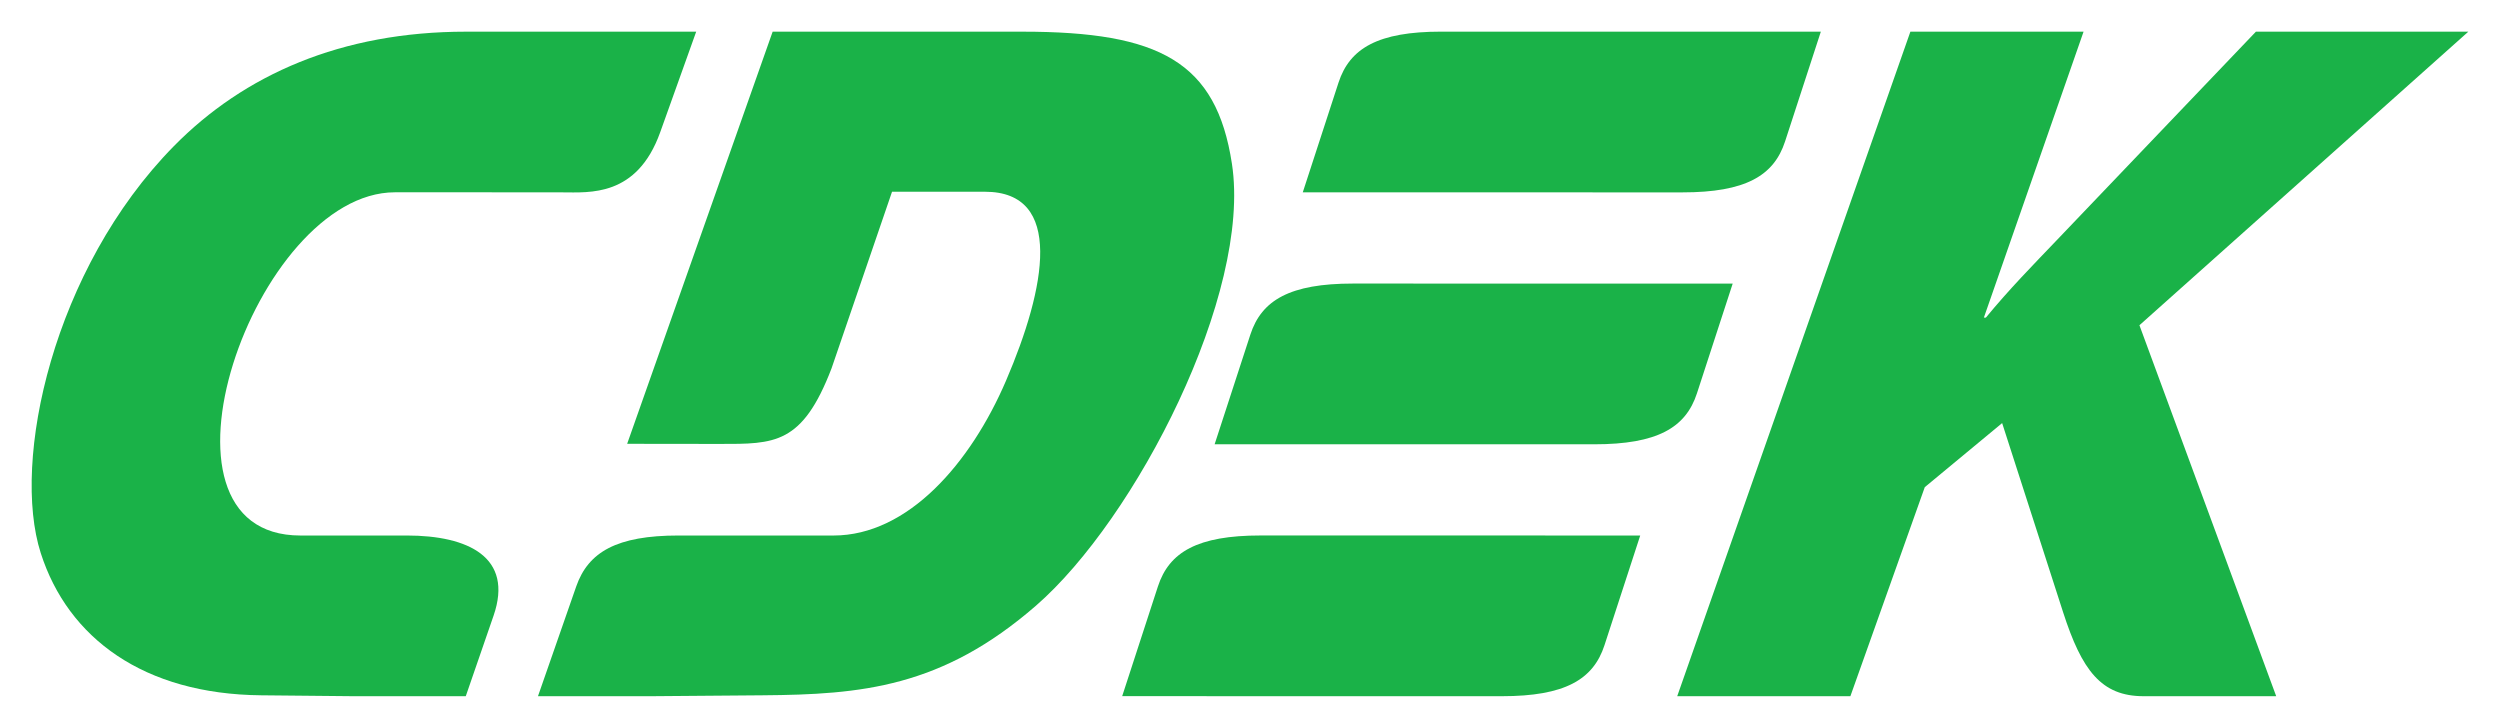
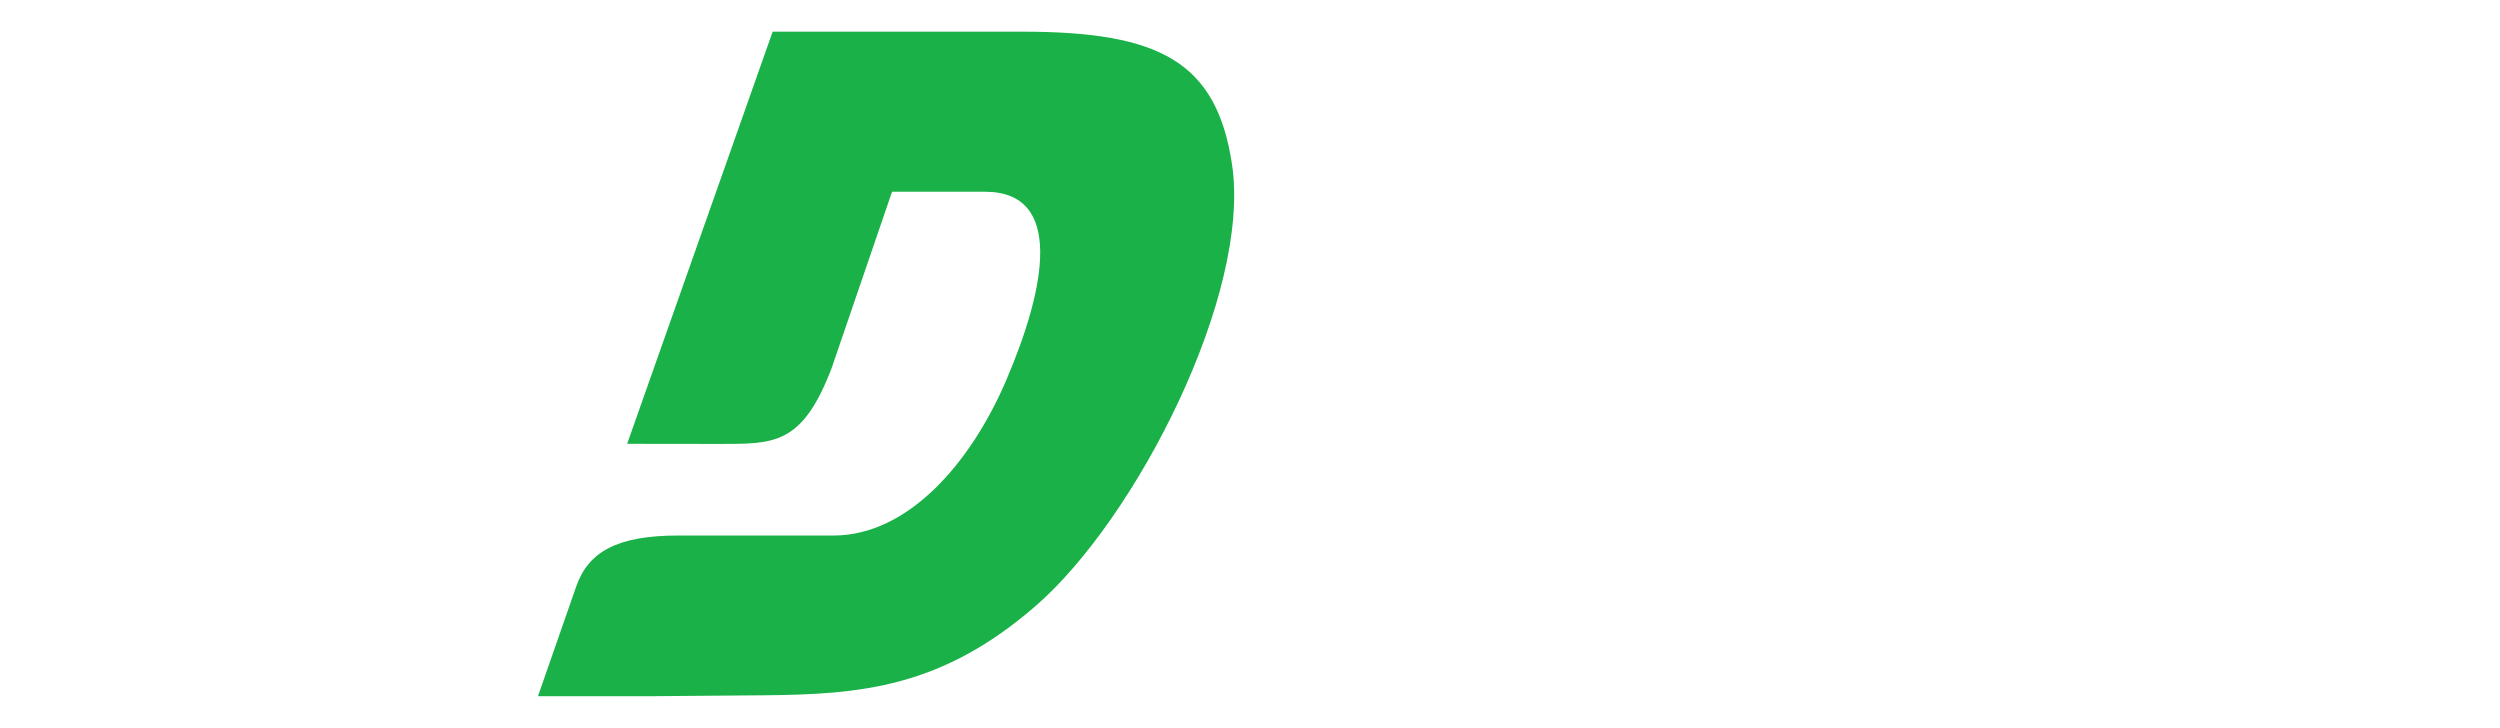
<svg xmlns="http://www.w3.org/2000/svg" width="158" height="46" viewBox="0 0 158 46" fill="none">
-   <path fill-rule="evenodd" clip-rule="evenodd" d="M106 44H116.944L121.646 30.789L126.535 26.739L130.386 38.687C131.577 42.38 132.803 44 135.477 44H143.856L135.212 20.555L156 2H142.575L129.956 15.212C128.486 16.75 126.999 18.263 125.508 20.072H125.381L131.682 2H120.737L106 44Z" fill="#1AB248" />
-   <path fill-rule="evenodd" clip-rule="evenodd" d="M105.527 2.002C108.959 2.002 112.288 2.003 115.076 2.003L112.817 8.937C112.107 11.116 110.305 12.158 106.333 12.158C99.437 12.158 89.232 12.157 82.335 12.156L84.594 5.222C85.304 3.042 87.106 2 91.078 2C95.186 2 100.469 2.001 105.527 2.002ZM85.508 17.921C92.404 17.921 102.609 17.922 109.506 17.924L107.247 24.858C106.537 27.037 104.735 28.079 100.763 28.079C93.866 28.079 83.662 28.078 76.765 28.076L79.024 21.143C79.734 18.963 81.536 17.921 85.508 17.921ZM103.662 33.844C96.765 33.843 86.561 33.842 79.665 33.842C75.692 33.842 73.891 34.884 73.181 37.062L70.922 43.997C77.819 43.998 88.023 44 94.92 44C98.891 44 100.694 42.957 101.403 40.778L103.662 33.844Z" fill="#1AB248" />
  <path fill-rule="evenodd" clip-rule="evenodd" d="M56.377 12.116L62.25 12.118C67.254 12.12 66.112 18.169 63.579 24.064C61.348 29.26 57.393 33.845 52.674 33.845L42.883 33.844C38.978 33.844 37.177 34.886 36.417 37.064L34 43.999L41.18 44L48.198 43.943C54.422 43.894 59.518 43.458 65.477 38.275C71.774 32.8 79.116 18.576 77.858 10.349C76.873 3.903 73.293 2.003 64.626 2.002L48.832 2L39.636 28.049L45.479 28.056C48.957 28.06 50.702 28.102 52.552 23.285L56.377 12.116Z" fill="#1AB248" />
-   <path fill-rule="evenodd" clip-rule="evenodd" d="M29.376 12.152L24.959 12.153C16.109 12.158 8.526 33.848 18.989 33.845L25.712 33.844C29.59 33.844 32.468 35.214 31.194 38.909L29.437 43.999L22.307 44L16.507 43.943C9.088 43.872 4.3 40.331 2.576 34.956C0.71 29.139 3.344 17.007 10.989 9.235C15.424 4.727 21.568 2.003 29.446 2.002L44 2L41.725 8.357C40.255 12.464 37.252 12.158 35.538 12.157L29.376 12.152Z" fill="#1AB248" />
</svg>